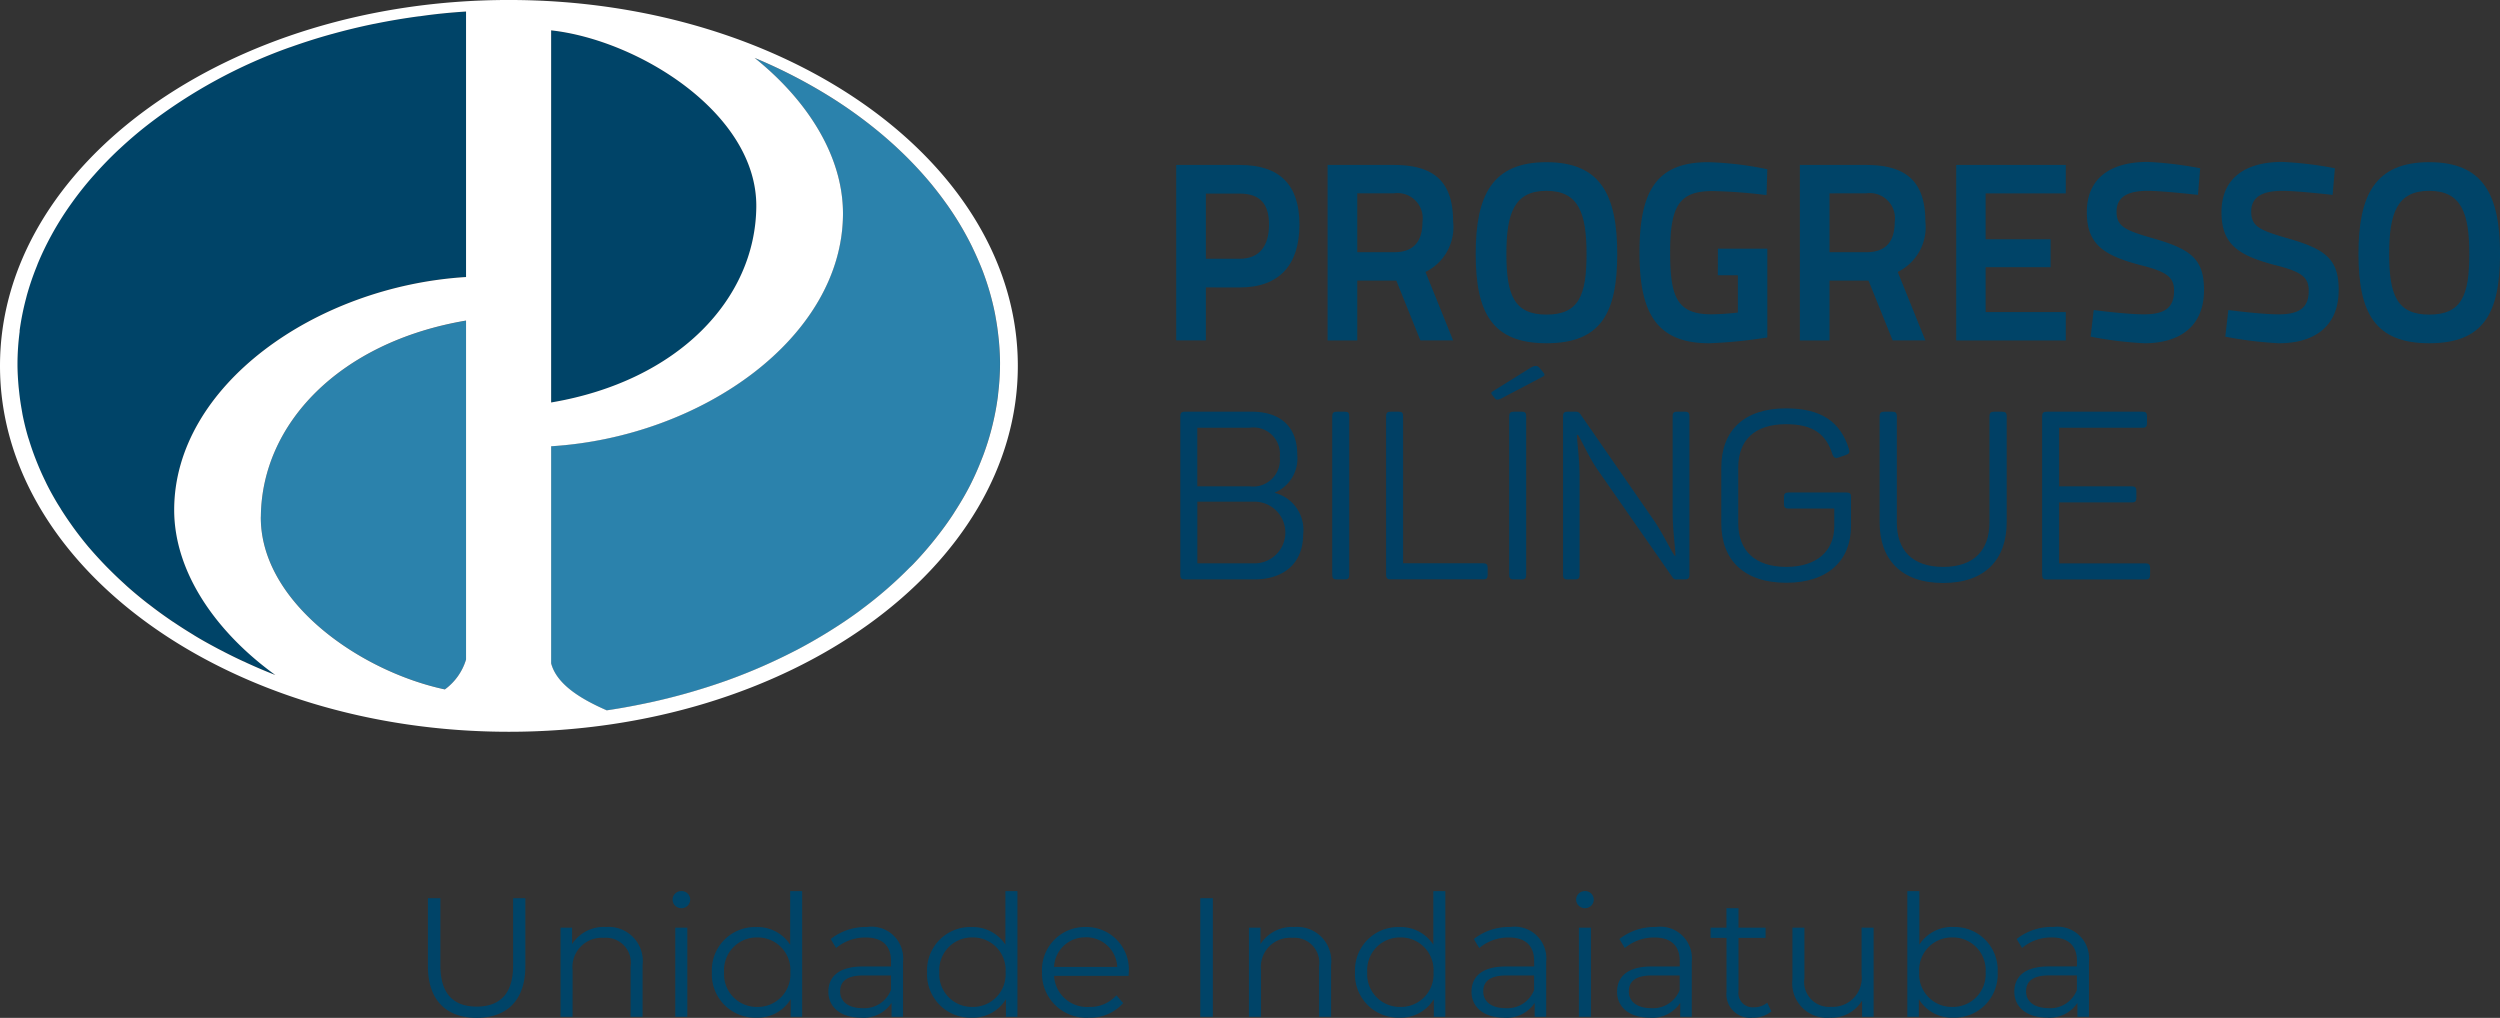
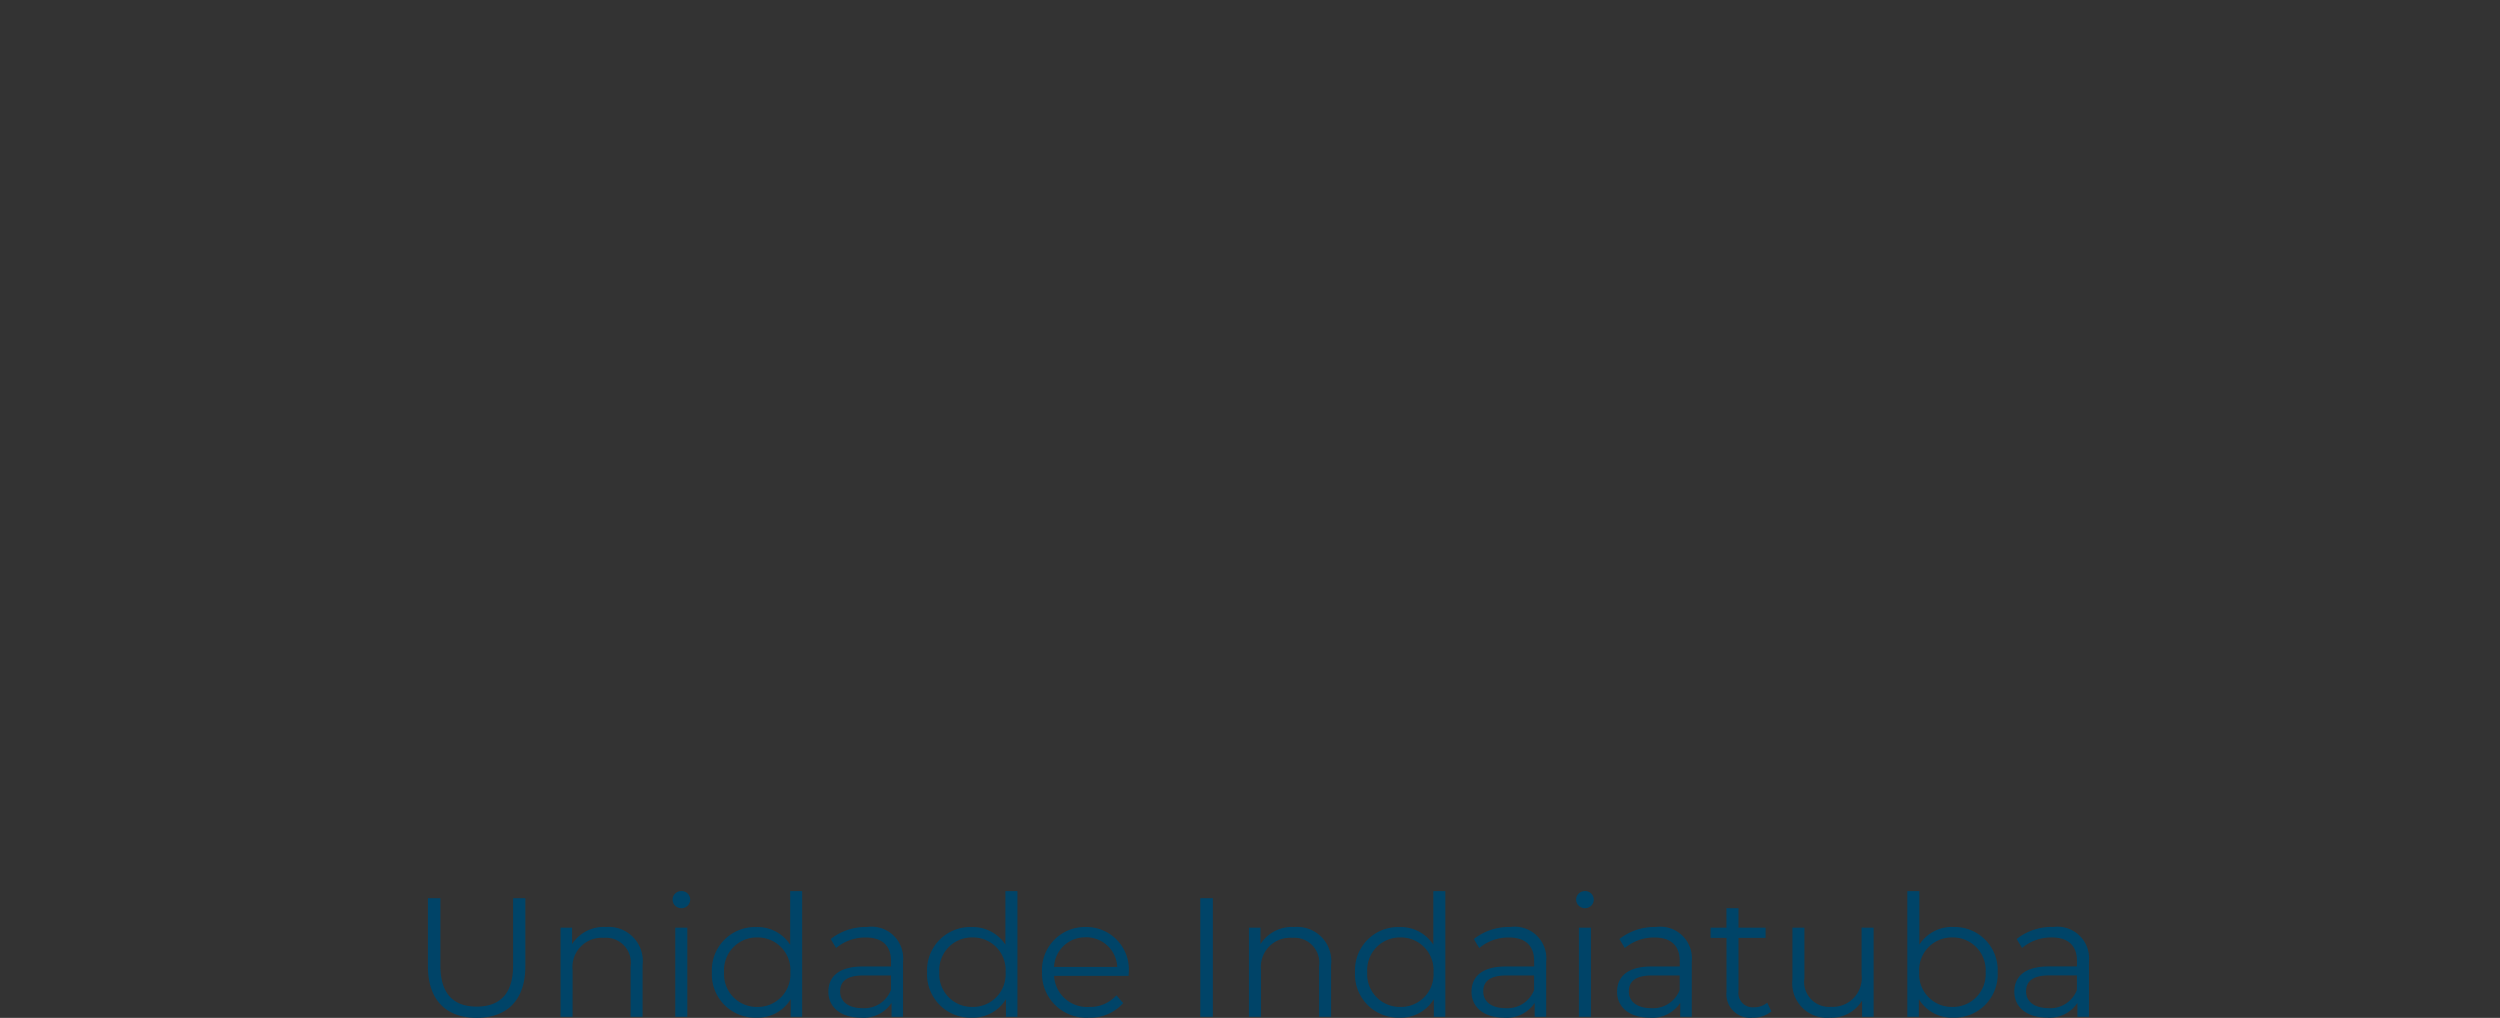
<svg xmlns="http://www.w3.org/2000/svg" width="177.022" height="72.072" viewBox="0 0 177.022 72.072">
  <rect x="0" y="0" width="177.022" height="72.072" fill="#333333" stroke="none" />
  <defs>
    <clipPath id="a">
-       <rect width="177.022" height="51.816" fill="none" />
-     </clipPath>
+       </clipPath>
  </defs>
  <g transform="translate(-1245 -107)">
    <g transform="translate(1245 107)">
      <g clip-path="url(#a)">
        <path d="M40.285,2.993c0-.047,0-.1,0-.143v26.5c8.983-1.52,14.478-7.324,14.528-13.877.051-6.6-8.352-11.8-14.523-12.477M30.954,1.98q-1.593.212-3.136.527l-.055.011q-1.54.316-3.017.728l-.041.013c-.991.277-1.963.586-2.909.925h0A36.518,36.518,0,0,0,11.726,9.63l-.032.026c-.682.533-1.33,1.089-1.946,1.662-.044.039-.088.078-.13.119q-.884.831-1.669,1.719c-.056.063-.114.127-.17.191q-.758.869-1.416,1.785l-.172.241q-.639.91-1.174,1.858c-.052.09-.1.178-.148.267a21.253,21.253,0,0,0-.935,1.943c-.036.088-.068.177-.1.265a19.374,19.374,0,0,0-.693,2.041c-.02.077-.038.155-.059.231a18.811,18.811,0,0,0-.435,2.161c-.006.05-.009.1-.015.153A17.954,17.954,0,0,0,2.473,26.6c0,.533.032,1.058.076,1.583.015.149.032.3.049.448.045.4.1.8.177,1.2.023.129.04.258.067.386.1.508.225,1.013.371,1.511.027.094.06.185.089.279q.191.619.423,1.225c.056.142.11.286.169.428q.25.611.542,1.21c.04.08.076.163.117.243.237.471.5.937.772,1.394.07.117.146.232.22.348q.334.532.7,1.053.128.185.261.368c.327.442.663.879,1.025,1.3l.017.02c.356.419.733.827,1.119,1.228.109.113.22.223.331.335.321.322.653.637,1,.949.1.087.19.176.288.265.438.385.888.762,1.357,1.129.079.063.161.12.241.183.4.306.807.606,1.227.9.132.092.265.186.4.275.452.3.912.6,1.385.889.057.035.113.073.172.108.536.321,1.091.631,1.654.928.127.066.252.129.378.193q.691.356,1.407.689c.138.062.275.129.413.191.6.269,1.211.529,1.835.774-4.161-3.009-7.178-7.255-7.163-11.727.028-8.75,10-15.8,20.665-16.456V1.659c-1.1.068-2.191.176-3.262.317l-.04,0" transform="translate(-1.256 -0.842)" fill="#004468" />
        <path d="M89.787,28.448c-.013-.15-.031-.3-.048-.448q-.062-.573-.161-1.138c-.026-.142-.05-.284-.076-.425a18.842,18.842,0,0,0-.849-2.963c-.047-.124-.1-.248-.146-.371-.154-.383-.318-.761-.5-1.136-.05-.109-.1-.218-.153-.324a21.965,21.965,0,0,0-1.651-2.788c-.055-.081-.114-.161-.172-.242q-.424-.6-.891-1.173c-.042-.054-.085-.109-.129-.162a27,27,0,0,0-2.431-2.573c-.035-.032-.072-.064-.107-.1-.438-.4-.888-.8-1.358-1.176l-.012-.01a32.407,32.407,0,0,0-3.163-2.263.012.012,0,0,1-.007-.005,37.156,37.156,0,0,0-5.45-2.817c3.684,2.949,6.27,6.9,6.256,11.035-.027,8.75-10,15.8-20.663,16.456V51.213c.383,1.446,2.011,2.487,3.934,3.324a.029.029,0,0,0,.013,0c.908-.133,1.8-.3,2.68-.481.123-.028.247-.051.369-.077q1.265-.273,2.485-.616c.137-.038.273-.078.411-.117.815-.237,1.617-.49,2.4-.769.094-.033.187-.068.282-.1a39.69,39.69,0,0,0,4.664-2.038c.092-.047.187-.094.28-.143.7-.369,1.373-.758,2.033-1.163.107-.066.214-.134.319-.2q.98-.614,1.893-1.28c.076-.055.149-.112.224-.169a29.261,29.261,0,0,0,3.448-3c.07-.071.144-.142.212-.213.488-.509.947-1.033,1.383-1.57.076-.094.153-.188.226-.283.427-.54.829-1.09,1.2-1.654.053-.08.1-.162.153-.242.381-.594.736-1.2,1.052-1.813h0a20.07,20.07,0,0,0,.834-1.879c.035-.092.073-.182.107-.273A18.931,18.931,0,0,0,89.26,34.6c.029-.116.059-.232.085-.349a18.32,18.32,0,0,0,.356-1.906c.013-.1.02-.2.031-.295A18.066,18.066,0,0,0,89.859,30c0-.52-.029-1.035-.072-1.547M37.525,40.813c-.047,6.083,7.083,10.968,13.032,12.235a4.071,4.071,0,0,0,1.5-2.118V26.937c-8.984,1.519-14.479,7.324-14.529,13.876" transform="translate(-19.053 -4.233)" fill="#2b82ac" />
-         <path d="M36.035,0C16.189,0,0,11.639,0,25.909S16.189,51.817,36.035,51.817,72.071,40.178,72.071,25.909,55.883,0,36.035,0M53.553,14.628C53.5,21.18,48.008,26.985,39.025,28.5V2.007c0,.048,0,.1,0,.143C45.2,2.832,53.6,8.028,53.553,14.628m-37.7,31.52a.015.015,0,0,1-.009,0c-.126-.063-.251-.127-.378-.193h0c-.563-.3-1.115-.6-1.651-.926h0c-.059-.035-.114-.073-.171-.108a.194.194,0,0,1-.031-.019q-.69-.419-1.348-.865a.013.013,0,0,1-.007,0c-.107-.072-.215-.146-.32-.22-.027-.017-.053-.036-.079-.055-.42-.29-.828-.591-1.227-.9-.08-.063-.162-.12-.242-.183-.467-.366-.916-.74-1.352-1.125l0,0c-.1-.089-.192-.178-.288-.265l0,0c-.337-.305-.663-.617-.98-.935l-.012-.011c-.109-.109-.215-.215-.32-.324a.055.055,0,0,0-.01-.011c-.38-.394-.749-.8-1.1-1.207l-.02-.021c0-.006-.012-.013-.017-.02l0,0c-.358-.426-.7-.862-1.021-1.3q-.134-.183-.262-.368c-.245-.345-.477-.693-.7-1.047,0,0,0,0,0-.007l-.149-.236-.07-.111c-.275-.457-.536-.923-.772-1.394-.023-.042-.041-.086-.062-.128s-.035-.077-.055-.115a.068.068,0,0,0-.006-.014q-.289-.591-.536-1.2c-.059-.142-.114-.285-.17-.428q-.233-.607-.423-1.225c-.03-.094-.063-.185-.09-.279-.146-.5-.268-1-.371-1.511-.012-.056-.021-.113-.03-.168-.011-.073-.026-.146-.037-.218l0,0c-.072-.4-.13-.794-.174-1.2v0c-.016-.15-.033-.3-.048-.448v0c-.044-.524-.077-1.049-.077-1.58,0-.392.015-.782.041-1.169s.064-.748.111-1.118a.114.114,0,0,1,0-.025c0-.016,0-.032,0-.048,0-.034.007-.069.011-.1a18.653,18.653,0,0,1,.435-2.157v0c.018-.062.032-.126.049-.189,0-.013.007-.027.01-.042a19.262,19.262,0,0,1,.693-2.041c.027-.065.052-.132.076-.2.011-.023.018-.045.028-.068v0a20.978,20.978,0,0,1,.932-1.937,0,0,0,0,0,0,0l.134-.245a.22.22,0,0,0,.013-.022q.535-.949,1.172-1.857h0l.022-.031c.05-.07.1-.141.15-.21.439-.61.909-1.205,1.416-1.784h0c.043-.05.089-.1.134-.149l.035-.041c.525-.589,1.08-1.165,1.667-1.718h0c.042-.04.086-.079.13-.119l0,0c.615-.572,1.26-1.127,1.941-1.657l0,0,.016-.012.016-.013A36.481,36.481,0,0,1,20.535,3.347l0,0h0l.011,0q1.413-.507,2.9-.922l.021-.007.02-.006H23.5q1.473-.411,3.01-.727l.019,0,.036-.008h0q1.54-.314,3.132-.526l.04,0C30.81.993,31.9.886,33,.817v18.8c-10.664.656-20.638,7.706-20.666,16.456-.014,4.472,3,8.718,7.164,11.727-.624-.245-1.235-.5-1.835-.774-.1-.045-.2-.089-.292-.136-.041-.019-.08-.038-.12-.055a.014.014,0,0,0-.008,0q-.707-.327-1.39-.68m2.619-9.567C18.522,30.028,24.016,24.224,33,22.7V46.7a4.071,4.071,0,0,1-1.5,2.118c-5.948-1.267-13.079-6.153-13.032-12.235M64.46,40.143a29.222,29.222,0,0,1-3.448,3c-.074.058-.148.115-.223.169q-.911.667-1.893,1.28c-.106.067-.213.135-.319.2-.66.405-1.335.794-2.033,1.163-.093.049-.188.1-.279.143A39.778,39.778,0,0,1,51.6,48.138c-.095.035-.188.07-.282.1-.785.279-1.587.532-2.4.769-.137.039-.274.079-.411.117q-1.221.341-2.485.616c-.122.026-.246.049-.369.077-.881.183-1.772.348-2.68.481a.026.026,0,0,1-.012,0h0c-1.923-.837-3.55-1.877-3.934-3.324V31.6c10.664-.657,20.637-7.706,20.664-16.456C59.7,11,57.116,7.053,53.433,4.1a37.174,37.174,0,0,1,5.45,2.817.013.013,0,0,0,.008.005A32.458,32.458,0,0,1,62.053,9.19l.012.01c.47.381.92.774,1.359,1.176.034.033.071.066.106.1a27,27,0,0,1,2.431,2.573c.045.053.086.108.13.162q.467.577.891,1.173c.059.08.117.16.173.242a22.02,22.02,0,0,1,1.65,2.788c.053.107.1.216.153.324.178.375.342.753.5,1.136.048.124.1.247.146.371a18.788,18.788,0,0,1,.849,2.963c.027.142.051.284.076.425q.1.566.161,1.138c.017.15.035.3.048.448.043.512.073,1.027.073,1.547a18.068,18.068,0,0,1-.127,2.052c-.011.1-.017.2-.031.295a18.448,18.448,0,0,1-.356,1.906c-.027.117-.057.233-.086.349a18.8,18.8,0,0,1-.582,1.852c-.034.092-.071.181-.107.273a19.942,19.942,0,0,1-.834,1.879h0c-.316.616-.671,1.22-1.052,1.813-.051.08-.1.162-.152.242-.37.564-.772,1.114-1.2,1.654-.074.095-.15.189-.226.283q-.653.806-1.383,1.57c-.068.072-.142.142-.213.213" transform="translate(0 -0.001)" fill="#fff" />
        <path d="M171.294,32.4v3.753h-2.1V23.729H173.7c2.82,0,4.221,1.4,4.221,4.221s-1.4,4.453-4.221,4.453Zm2.389-2.029c1.419,0,2.083-.916,2.083-2.424,0-1.491-.664-2.191-2.083-2.191h-2.389v4.615Z" transform="translate(-85.908 -12.048)" fill="#004468" />
-         <path d="M195.837,31.918h-2.766v4.239h-2.1V23.729h4.687c2.838,0,4.2,1.167,4.2,4a3.531,3.531,0,0,1-1.957,3.574l1.957,4.849h-2.317Zm-.18-6.178h-2.586v4.166h2.622c1.455,0,1.994-.862,1.994-2.137a1.784,1.784,0,0,0-2.03-2.03" transform="translate(-96.965 -12.048)" fill="#004468" />
        <path d="M212.275,29.829c0-4.166,1.167-6.5,5.01-6.5s5.011,2.335,5.011,6.5c0,4.2-1.168,6.321-5.011,6.321s-5.01-2.155-5.01-6.321m7.848,0c0-2.891-.557-4.472-2.838-4.472s-2.837,1.58-2.837,4.472.538,4.292,2.837,4.292,2.838-1.365,2.838-4.292" transform="translate(-107.782 -11.845)" fill="#004468" />
        <path d="M241.389,29.451h3.5v6.286a33.614,33.614,0,0,1-4.113.413c-3.843,0-4.939-2.3-4.939-6.429,0-4.346,1.2-6.393,4.866-6.393a23.441,23.441,0,0,1,4.185.5l-.054,1.832a36.016,36.016,0,0,0-3.826-.287c-2.371,0-3,1.06-3,4.346,0,3.2.5,4.382,2.945,4.382a18.23,18.23,0,0,0,1.85-.126v-2.64h-1.419Z" transform="translate(-119.747 -11.844)" fill="#004468" />
        <path d="M263.763,31.918H261v4.239h-2.1V23.729h4.687c2.838,0,4.2,1.167,4.2,4a3.532,3.532,0,0,1-1.957,3.574l1.957,4.849h-2.317Zm-.18-6.178H261v4.166h2.622c1.455,0,1.994-.862,1.994-2.137a1.784,1.784,0,0,0-2.03-2.03" transform="translate(-131.454 -12.048)" fill="#004468" />
        <path d="M281.4,23.729h7.759V25.74h-5.676v3.251h4.6v1.975h-4.6v3.179h5.676v2.011H281.4Z" transform="translate(-142.882 -12.048)" fill="#004468" />
-         <path d="M308.056,25.626s-2.514-.287-3.556-.287c-1.472,0-2.209.467-2.209,1.472,0,1.06.61,1.329,2.694,1.922,2.586.754,3.5,1.455,3.5,3.628,0,2.586-1.724,3.771-4.238,3.771a27.1,27.1,0,0,1-3.79-.467l.216-1.886s2.281.305,3.555.305c1.473,0,2.137-.467,2.137-1.67,0-.97-.52-1.347-2.37-1.814-2.694-.7-3.808-1.526-3.808-3.753,0-2.371,1.634-3.556,4.31-3.556a26.087,26.087,0,0,1,3.717.449Z" transform="translate(-152.421 -11.826)" fill="#004468" />
        <path d="M327.427,25.626s-2.514-.287-3.556-.287c-1.473,0-2.209.467-2.209,1.472,0,1.06.611,1.329,2.694,1.922,2.586.754,3.5,1.455,3.5,3.628,0,2.586-1.724,3.771-4.238,3.771a27.108,27.108,0,0,1-3.79-.467l.216-1.886s2.281.305,3.556.305c1.472,0,2.136-.467,2.136-1.67,0-.97-.52-1.347-2.37-1.814-2.694-.7-3.807-1.526-3.807-3.753,0-2.371,1.634-3.556,4.31-3.556a26.1,26.1,0,0,1,3.718.449Z" transform="translate(-162.257 -11.826)" fill="#004468" />
-         <path d="M339.259,29.829c0-4.166,1.167-6.5,5.011-6.5s5.011,2.335,5.011,6.5c0,4.2-1.168,6.321-5.011,6.321s-5.011-2.155-5.011-6.321m7.848,0c0-2.891-.557-4.472-2.837-4.472s-2.837,1.58-2.837,4.472.539,4.292,2.837,4.292,2.837-1.365,2.837-4.292" transform="translate(-172.258 -11.845)" fill="#004468" />
        <path d="M178.065,62.264a2.623,2.623,0,0,1-1.573,2.677v.033a2.7,2.7,0,0,1,1.991,2.927c0,2.058-1.371,3.195-3.463,3.195h-4.9c-.251,0-.335-.084-.335-.334V59.554c0-.251.084-.334.335-.334h4.717c2.041,0,3.229,1.071,3.229,3.044m-3.379-1.907h-3.7v4.149h3.7a1.9,1.9,0,0,0,2.141-2.091,1.872,1.872,0,0,0-2.141-2.058m.285,5.236h-3.981v4.366h3.981a2.184,2.184,0,1,0,0-4.366" transform="translate(-86.208 -30.069)" fill="#004065" />
        <path d="M191.97,59.22h.552c.251,0,.318.084.318.335V70.762c0,.251-.067.334-.318.334h-.552c-.251,0-.335-.083-.335-.334V59.555c0-.251.084-.335.335-.335" transform="translate(-97.302 -30.069)" fill="#004065" />
        <path d="M200.588,59.554v10.4h5.671c.234,0,.318.084.318.335v.468c0,.251-.084.335-.318.335h-6.541c-.251,0-.334-.084-.334-.335V59.554c0-.251.083-.335.334-.335h.552c.251,0,.318.084.318.335" transform="translate(-101.237 -30.068)" fill="#004065" />
        <path d="M217.925,52.765l.251.3c.151.184.151.267-.05.35l-2.961,1.556c-.184.067-.3.083-.385-.033l-.15-.184c-.151-.167-.151-.251.016-.335l2.71-1.689c.2-.1.4-.167.569.033m-1.807,3.112h.552c.251,0,.318.084.318.335V67.419c0,.251-.067.334-.318.334h-.552c-.251,0-.335-.083-.335-.334V56.211c0-.251.084-.335.335-.335" transform="translate(-108.921 -26.725)" fill="#004065" />
        <path d="M233.786,59.554V70.761c0,.251-.084.335-.334.335h-.536a.325.325,0,0,1-.351-.185l-5.336-7.661c-.619-.92-1.087-2.024-1.338-2.392h-.067c0,.469.185,1.723.185,2.961v6.942c0,.251-.084.335-.318.335h-.519c-.251,0-.334-.084-.334-.335V59.554c0-.251.084-.335.334-.335h.536a.362.362,0,0,1,.351.167l5.2,7.511c.686,1,1.188,2.125,1.489,2.526h.05c0-.535-.2-1.789-.2-3.111V59.537c0-.234.084-.318.335-.318h.518c.251,0,.334.084.334.335" transform="translate(-114.161 -30.068)" fill="#004065" />
        <path d="M256.788,65.034v2.058c0,2.392-1.606,4-4.584,4-2.994,0-4.6-1.606-4.6-4.216V62.943c0-2.61,1.589-4.2,4.583-4.2,2.559,0,3.864,1,4.45,2.86.084.251.034.351-.2.435l-.519.184c-.234.067-.334.033-.435-.2-.452-1.455-1.371-2.158-3.3-2.158-2.225,0-3.379,1.138-3.379,3.062v3.947c0,1.94,1.188,3.095,3.4,3.095,2.191,0,3.4-1.154,3.4-2.877V65.836h-3.229c-.251,0-.334-.084-.334-.335v-.468c0-.251.083-.334.334-.334h4.082c.251,0,.335.084.335.334" transform="translate(-125.721 -29.827)" fill="#004065" />
        <path d="M274.872,70.21c2.208,0,3.279-1.2,3.279-3.145v-7.51c0-.252.084-.335.334-.335h.552c.252,0,.335.083.335.335v7.494c0,2.609-1.506,4.3-4.5,4.3s-4.5-1.689-4.5-4.3V59.555c0-.252.084-.335.335-.335h.552c.251,0,.334.083.334.335v7.51c0,1.941,1.071,3.145,3.279,3.145" transform="translate(-137.281 -30.069)" fill="#004065" />
        <path d="M301.18,59.554v.468c0,.251-.084.335-.318.335h-5.905v4.149h5.152c.234,0,.318.084.318.334v.469c0,.251-.084.335-.318.335h-5.152v4.316h6.123c.234,0,.318.084.318.335v.468c0,.251-.084.335-.318.335h-6.992c-.251,0-.335-.084-.335-.335V59.554c0-.251.084-.335.335-.335h6.774c.234,0,.318.084.318.335" transform="translate(-149.153 -30.068)" fill="#004065" />
      </g>
    </g>
    <path d="M4.752.072C6.9.072,8.2-1.176,8.2-3.588V-8.4H7.332v4.776c0,1.992-.936,2.9-2.58,2.9s-2.568-.912-2.568-2.9V-8.4H1.3v4.812C1.3-1.176,2.6.072,4.752.072ZM13.908-6.36a2.653,2.653,0,0,0-2.4,1.212V-6.312h-.816V0h.852V-3.312a2.069,2.069,0,0,1,2.208-2.28,1.762,1.762,0,0,1,1.9,2.016V0H16.5V-3.66A2.416,2.416,0,0,0,13.908-6.36Zm5.34-1.332a.612.612,0,0,0,.624-.624.605.605,0,0,0-.624-.588.615.615,0,0,0-.624.6A.617.617,0,0,0,19.248-7.692ZM18.816,0h.852V-6.312h-.852Zm8.136-8.9v3.792a2.757,2.757,0,0,0-2.4-1.248,3.054,3.054,0,0,0-3.144,3.2A3.063,3.063,0,0,0,24.552.06a2.734,2.734,0,0,0,2.436-1.308V0H27.8V-8.9ZM24.624-.7a2.311,2.311,0,0,1-2.352-2.46,2.311,2.311,0,0,1,2.352-2.46,2.308,2.308,0,0,1,2.34,2.46A2.308,2.308,0,0,1,24.624-.7ZM32.388-6.36a4.008,4.008,0,0,0-2.568.852l.384.636a3.215,3.215,0,0,1,2.1-.744c1.176,0,1.788.588,1.788,1.668v.384h-2c-1.812,0-2.436.816-2.436,1.788,0,1.092.876,1.836,2.3,1.836A2.37,2.37,0,0,0,34.128-.984V0h.816V-3.912A2.242,2.242,0,0,0,32.388-6.36Zm-.3,5.748c-1.008,0-1.6-.456-1.6-1.188,0-.648.4-1.128,1.62-1.128h1.98V-1.9A2.019,2.019,0,0,1,32.088-.612ZM42.192-8.9v3.792a2.757,2.757,0,0,0-2.4-1.248,3.054,3.054,0,0,0-3.144,3.2A3.063,3.063,0,0,0,39.792.06a2.734,2.734,0,0,0,2.436-1.308V0h.816V-8.9ZM39.864-.7a2.311,2.311,0,0,1-2.352-2.46,2.311,2.311,0,0,1,2.352-2.46,2.308,2.308,0,0,1,2.34,2.46A2.308,2.308,0,0,1,39.864-.7Zm11.064-2.46a3.008,3.008,0,0,0-3.06-3.2,3.04,3.04,0,0,0-3.084,3.2A3.126,3.126,0,0,0,48.1.06,3.107,3.107,0,0,0,50.532-.972l-.48-.552A2.488,2.488,0,0,1,48.12-.7a2.336,2.336,0,0,1-2.484-2.2h5.28C50.916-2.988,50.928-3.084,50.928-3.156Zm-3.06-2.472a2.2,2.2,0,0,1,2.244,2.1H45.636A2.192,2.192,0,0,1,47.868-5.628ZM55.992,0h.888V-8.4h-.888Zm6.66-6.36a2.653,2.653,0,0,0-2.4,1.212V-6.312h-.816V0h.852V-3.312A2.069,2.069,0,0,1,62.5-5.592a1.762,1.762,0,0,1,1.9,2.016V0h.852V-3.66A2.416,2.416,0,0,0,62.652-6.36ZM72.492-8.9v3.792a2.757,2.757,0,0,0-2.4-1.248,3.054,3.054,0,0,0-3.144,3.2A3.063,3.063,0,0,0,70.092.06a2.734,2.734,0,0,0,2.436-1.308V0h.816V-8.9ZM70.164-.7a2.311,2.311,0,0,1-2.352-2.46,2.311,2.311,0,0,1,2.352-2.46,2.308,2.308,0,0,1,2.34,2.46A2.308,2.308,0,0,1,70.164-.7ZM77.928-6.36a4.008,4.008,0,0,0-2.568.852l.384.636a3.215,3.215,0,0,1,2.1-.744c1.176,0,1.788.588,1.788,1.668v.384h-2c-1.812,0-2.436.816-2.436,1.788,0,1.092.876,1.836,2.3,1.836A2.37,2.37,0,0,0,79.668-.984V0h.816V-3.912A2.242,2.242,0,0,0,77.928-6.36Zm-.3,5.748c-1.008,0-1.6-.456-1.6-1.188,0-.648.4-1.128,1.62-1.128h1.98V-1.9A2.019,2.019,0,0,1,77.628-.612Zm5.6-7.08a.612.612,0,0,0,.624-.624.605.605,0,0,0-.624-.588.615.615,0,0,0-.624.6A.617.617,0,0,0,83.232-7.692ZM82.8,0h.852V-6.312H82.8Zm5.436-6.36a4.008,4.008,0,0,0-2.568.852l.384.636a3.215,3.215,0,0,1,2.1-.744c1.176,0,1.788.588,1.788,1.668v.384h-2c-1.812,0-2.436.816-2.436,1.788C85.5-.684,86.376.06,87.8.06A2.37,2.37,0,0,0,89.976-.984V0h.816V-3.912A2.242,2.242,0,0,0,88.236-6.36Zm-.3,5.748c-1.008,0-1.6-.456-1.6-1.188,0-.648.4-1.128,1.62-1.128h1.98V-1.9A2.019,2.019,0,0,1,87.936-.612ZM96.132-1a1.41,1.41,0,0,1-.936.324A1.011,1.011,0,0,1,94.1-1.824V-5.592h1.92v-.72H94.1v-1.38h-.852v1.38H92.124v.72h1.128v3.816A1.672,1.672,0,0,0,95.1.06a2.029,2.029,0,0,0,1.332-.444Zm6.684-5.316V-3a2.052,2.052,0,0,1-2.148,2.292,1.767,1.767,0,0,1-1.9-2.028V-6.312H97.92v3.66A2.445,2.445,0,0,0,100.584.06a2.511,2.511,0,0,0,2.268-1.212V0h.816V-6.312Zm6.492-.048a2.757,2.757,0,0,0-2.4,1.248V-8.9h-.852V0h.816V-1.248A2.734,2.734,0,0,0,109.308.06a3.063,3.063,0,0,0,3.144-3.216A3.054,3.054,0,0,0,109.308-6.36ZM109.248-.7a2.311,2.311,0,0,1-2.352-2.46,2.311,2.311,0,0,1,2.352-2.46,2.318,2.318,0,0,1,2.352,2.46A2.318,2.318,0,0,1,109.248-.7Zm7.116-5.664a4.008,4.008,0,0,0-2.568.852l.384.636a3.215,3.215,0,0,1,2.1-.744c1.176,0,1.788.588,1.788,1.668v.384h-2c-1.812,0-2.436.816-2.436,1.788,0,1.092.876,1.836,2.3,1.836A2.37,2.37,0,0,0,118.1-.984V0h.816V-3.912A2.242,2.242,0,0,0,116.364-6.36Zm-.3,5.748c-1.008,0-1.6-.456-1.6-1.188,0-.648.4-1.128,1.62-1.128h1.98V-1.9A2.019,2.019,0,0,1,116.064-.612Z" transform="translate(1274 179)" fill="#004468" />
  </g>
</svg>